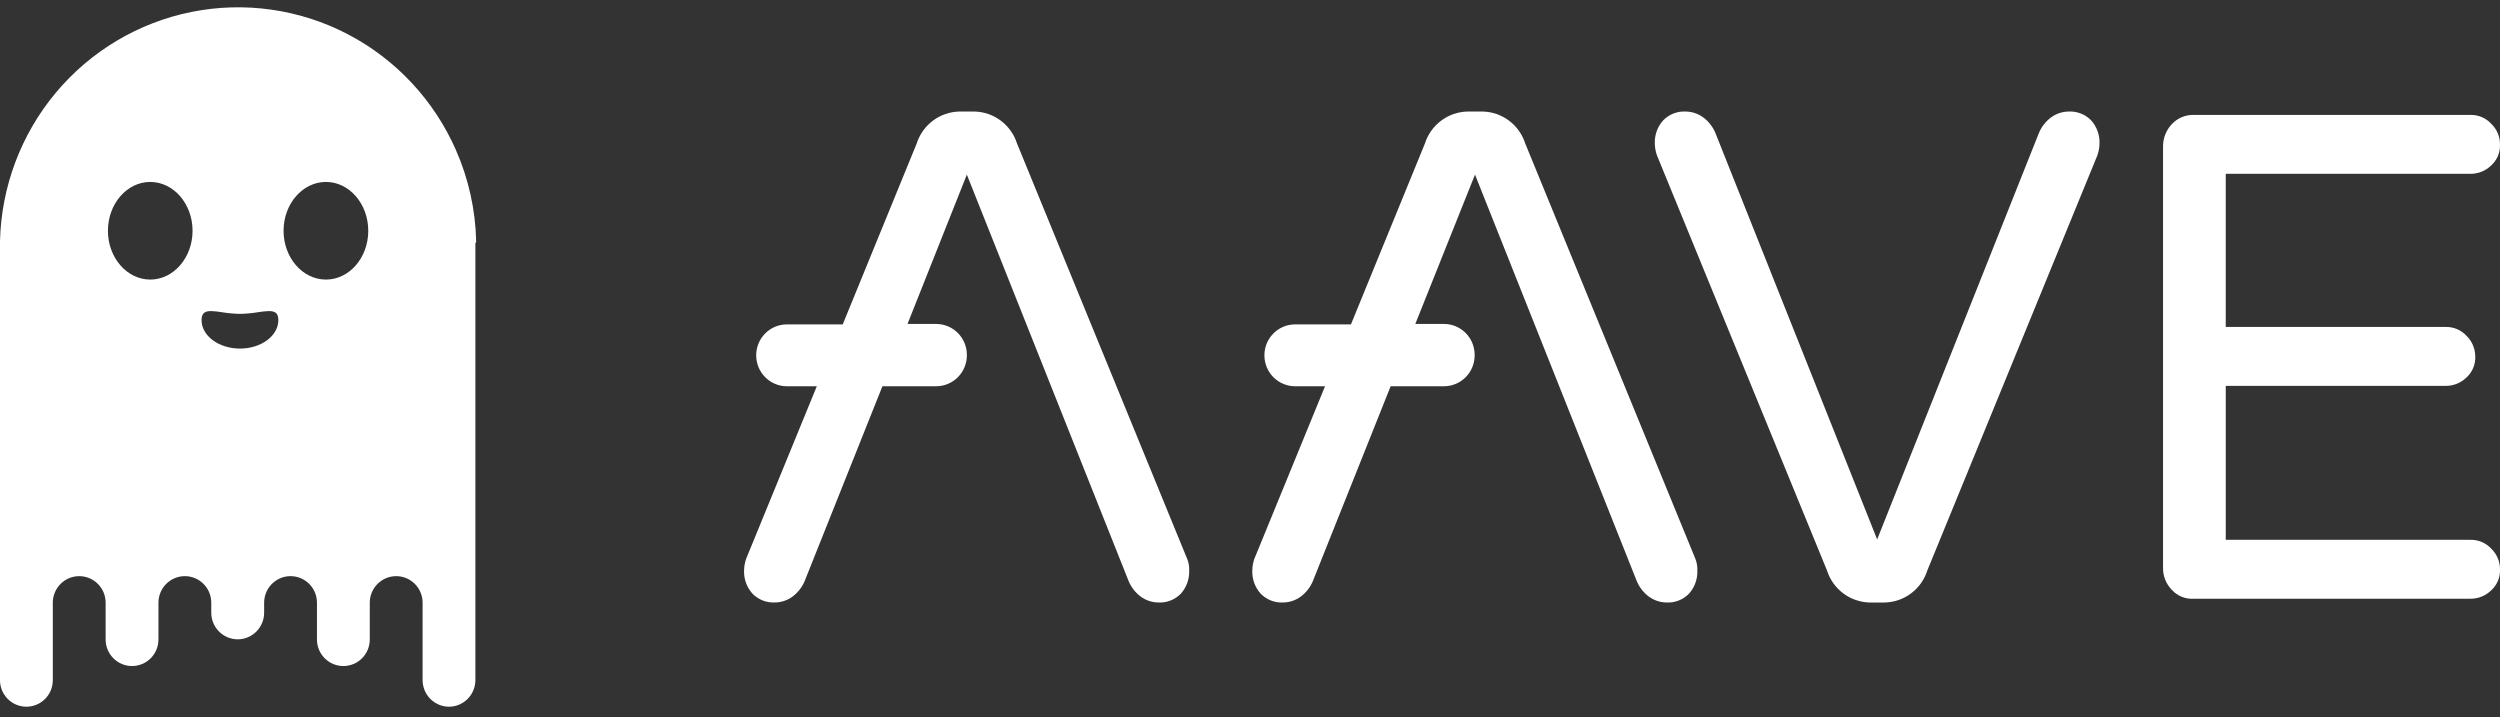
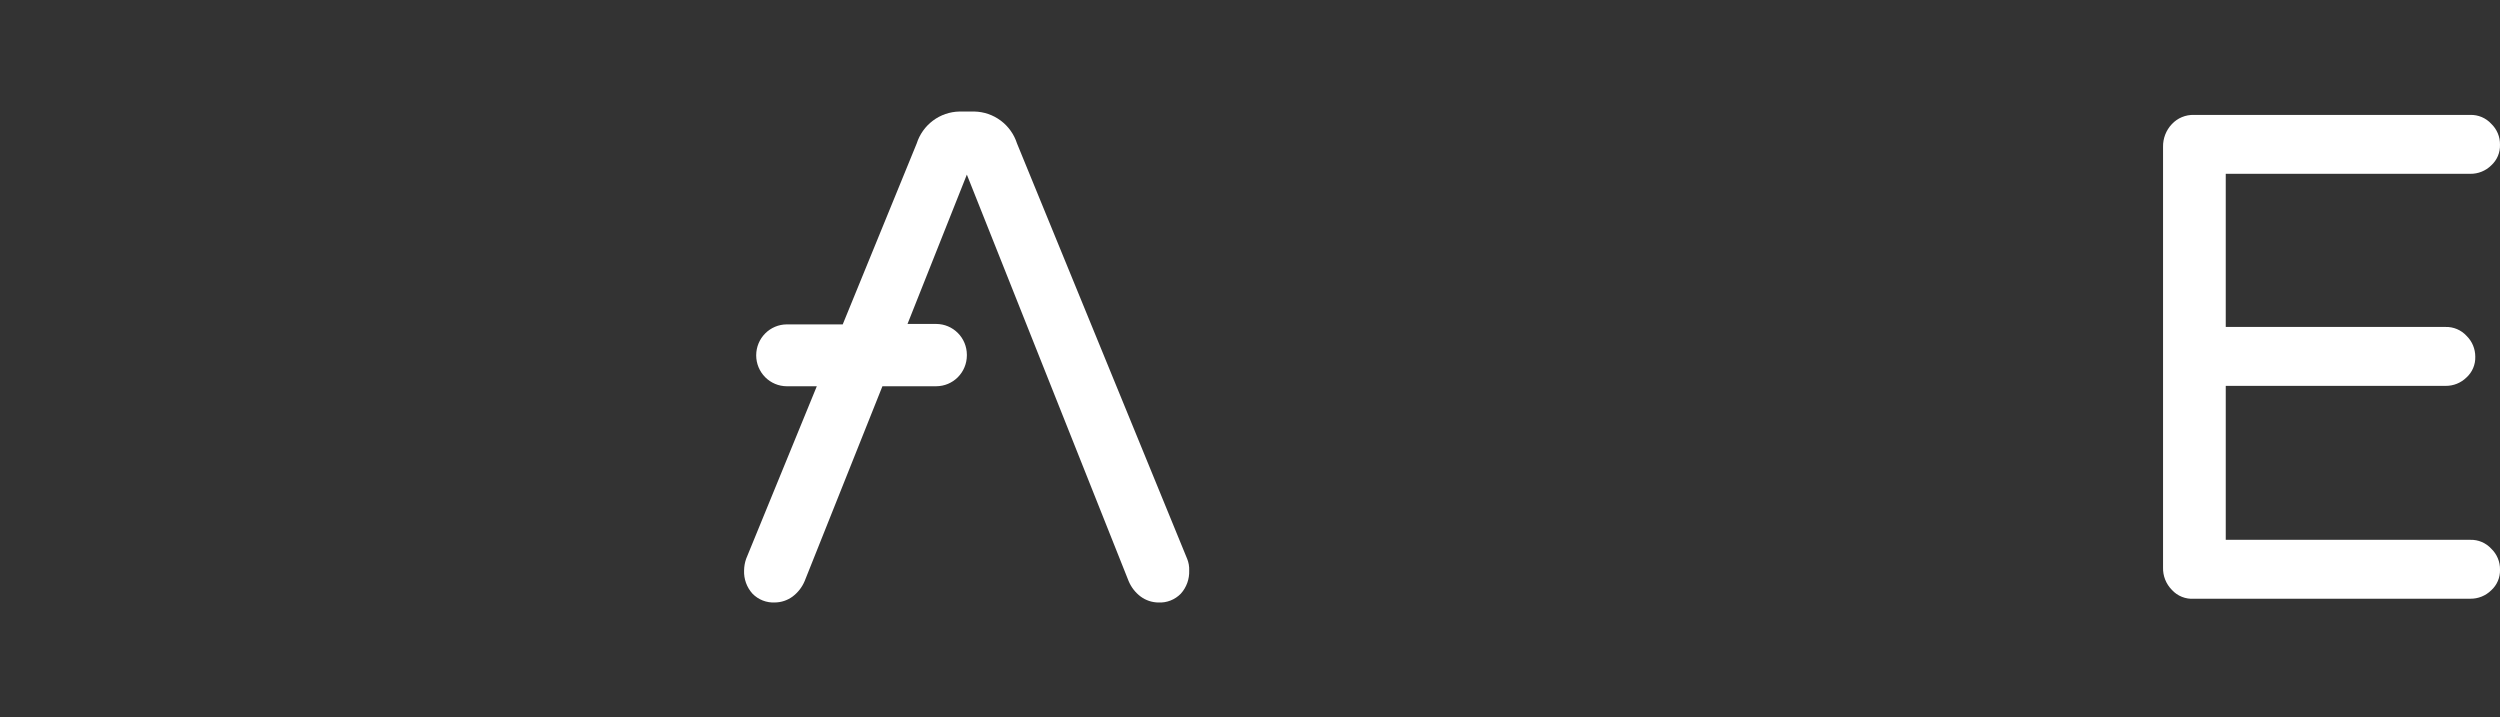
<svg xmlns="http://www.w3.org/2000/svg" fill="none" height="64" viewBox="0 0 223 64" width="223">
  <rect x="0" y="0" width="223" height="64" fill="#333333" stroke="none" />
  <g fill="#fff">
-     <path d="m40.052 63.039c-.624-.001-1.223-.252-1.664-.696-.442-.444-.69-1.046-.692-1.675v-6.906c0-.629-.248-1.232-.69-1.676-.442-.445-1.041-.694-1.666-.694s-1.224.25-1.666.694c-.442.445-.69 1.048-.69 1.676v3.278c0 .629-.248 1.232-.69 1.676-.442.445-1.041.694-1.666.694s-1.224-.25-1.666-.694c-.442-.445-.69-1.048-.69-1.676v-3.278c0-.629-.248-1.232-.69-1.676-.442-.445-1.041-.694-1.666-.694s-1.224.25-1.666.694c-.442.445-.69 1.048-.69 1.676v.892c0 .629-.248 1.233-.691 1.678-.442.445-1.042.695-1.667.695-.625 0-1.225-.25-1.667-.695-.442-.445-.691-1.048-.691-1.678v-.892c0-.629-.248-1.232-.69-1.676-.442-.445-1.041-.694-1.666-.694s-1.224.25-1.666.694c-.442.445-.69 1.048-.69 1.676v3.278c0 .629-.248 1.232-.69 1.676-.442.445-1.041.694-1.666.694s-1.224-.25-1.666-.694c-.442-.445-.69-1.048-.69-1.676v-3.278c0-.629-.248-1.232-.69-1.676-.442-.445-1.041-.694-1.666-.694-.625 0-1.224.25-1.666.694-.442.445-.69 1.048-.69 1.676v6.906c0 .629-.248 1.232-.69 1.676-.442.445-1.041.694-1.666.694s-1.224-.25-1.666-.694c-.442-.445-.69-1.048-.69-1.676v-39.141c.114-4.858 1.868-9.531 4.975-13.251 3.107-3.72 7.38-6.264 12.115-7.213 4.736-.949 9.651-.246 13.937 1.992 4.286 2.238 7.686 5.879 9.64 10.322 1.132 2.57 1.746 5.339 1.808 8.149.004.029-0.0.059-.013.086-.012.027-.032.049-.057.065v38.989c-.001.628-.248 1.231-.69 1.675s-1.039.695-1.664.697zm-21.232-35.291c-.598 0-.841.233-.841.808 0 1.399 1.536 2.537 3.428 2.537 1.891 0 3.422-1.138 3.422-2.537 0-.575-.243-.808-.839-.808-.319.011-.637.044-.952.098l-.03.005c-.529.087-1.065.137-1.601.147-.538-.01-1.074-.059-1.605-.147-.325-.057-.653-.092-.982-.103zm10.255-11.519c-2.085 0-3.781 1.954-3.781 4.356s1.695 4.353 3.781 4.353 3.775-1.953 3.775-4.353c0-2.4-1.693-4.356-3.775-4.356zm-15.674 0c-2.08 0-3.774 1.954-3.774 4.356s1.694 4.353 3.774 4.353 3.776-1.953 3.776-4.353c0-2.4-1.694-4.356-3.776-4.356z" />
-     <path d="m162.969 50.888-15.173-37.041c-.119-.338-.182-.693-.187-1.051-.028-.758.24-1.497.746-2.059.26-.268.574-.477.921-.613.348-.136.72-.196 1.091-.175.564.007 1.111.191 1.567.525.477.357.85.837 1.08 1.389l14.428 36.253 14.428-36.253c.23-.552.604-1.032 1.081-1.389.455-.334 1.003-.517 1.566-.525.372-.021.744.039 1.091.175.347.136.662.345.922.613.507.563.775 1.304.745 2.063-.004.358-.067.714-.186 1.051l-15.174 37.041c-.259.815-.765 1.527-1.447 2.038s-1.505.795-2.355.813h-1.343c-.85-.018-1.673-.303-2.355-.815-.681-.512-1.187-1.226-1.446-2.041z" />
    <path d="m193.727 52.613c-.258-.261-.46-.572-.595-.914-.134-.342-.199-.708-.188-1.075v-37.523c-.014-.753.267-1.481.783-2.027.252-.271.558-.485.899-.627s.708-.209 1.077-.197h24.649c.349-.01.695.056 1.017.191.321.136.61.339.847.597.253.241.453.532.588.855.135.323.201.67.195 1.021.01.345-.055.689-.19 1.006-.136.318-.338.602-.593.833-.246.242-.538.433-.858.562-.319.129-.661.193-1.006.188h-21.816v13.661h19.611c.349-.01.695.056 1.017.192.321.136.61.339.847.597.25.243.448.534.583.857.134.322.202.669.2 1.019.01.345-.055.689-.191 1.006-.135.318-.337.602-.592.833-.247.242-.538.433-.858.562s-.662.193-1.006.189h-19.611v13.733h21.816c.349-.01.695.055 1.017.191.321.136.61.339.847.597.253.241.453.532.588.855.135.323.201.671.195 1.021.01.345-.055.689-.19 1.006-.136.318-.338.602-.593.833-.246.242-.538.433-.858.562-.319.129-.661.193-1.006.189h-24.649c-.367.027-.736-.03-1.078-.167-.343-.137-.65-.35-.898-.624z" />
-     <path d="m151.224 49.837-15.173-37.041c-.261-.814-.767-1.525-1.449-2.036s-1.505-.794-2.354-.811h-1.342c-.85.018-1.674.302-2.355.813-.682.511-1.188 1.224-1.448 2.038l-6.598 16.136h-4.997c-.72.004-1.41.294-1.92.807-.51.513-.798 1.207-.802 1.933v.038c.004.725.292 1.42.802 1.933.51.513 1.2.803 1.92.807h2.685l-6.301 15.385c-.119.338-.182.693-.186 1.051-.03.759.238 1.5.745 2.063.26.268.575.477.922.613.347.136.719.196 1.091.175.563-.007 1.11-.191 1.566-.525.477-.357.85-.837 1.081-1.389l6.935-17.373h4.772c.721-.004 1.411-.294 1.92-.807.51-.513.798-1.207.802-1.933v-.077c-.004-.725-.292-1.42-.802-1.933-.509-.513-1.199-.803-1.92-.807h-2.572l5.325-13.321 14.428 36.253c.23.552.604 1.032 1.081 1.389.456.334 1.003.517 1.566.525.372.021.744-.039 1.091-.175s.662-.345.922-.613c.507-.563.775-1.304.745-2.063.017-.361-.044-.721-.18-1.056z" />
    <path d="m105.89 49.837-15.173-37.041c-.261-.814-.767-1.525-1.449-2.036s-1.505-.794-2.354-.811h-1.342c-.85.018-1.673.302-2.355.813-.682.511-1.188 1.224-1.448 2.038l-6.598 16.136h-4.996c-.721.004-1.411.294-1.92.807-.51.513-.798 1.207-.802 1.933v.038c.004.725.292 1.42.802 1.933.51.513 1.2.803 1.92.807h2.684l-6.301 15.384c-.119.338-.182.693-.186 1.051-.03.759.238 1.5.746 2.063.26.268.574.477.922.613.347.136.719.196 1.091.175.564-.007 1.111-.191 1.566-.525.477-.357.851-.837 1.081-1.389l6.935-17.373h4.81c.721-.004 1.411-.294 1.92-.807.509-.513.798-1.207.802-1.933v-.076c-.004-.725-.292-1.42-.802-1.933-.51-.513-1.2-.803-1.92-.807h-2.573l5.294-13.321 14.428 36.253c.23.552.603 1.032 1.081 1.389.455.334 1.002.517 1.566.525.372.021.744-.039 1.091-.175s.661-.345.921-.613c.508-.563.775-1.304.746-2.063.015-.361-.048-.722-.185-1.056z" />
  </g>
</svg>